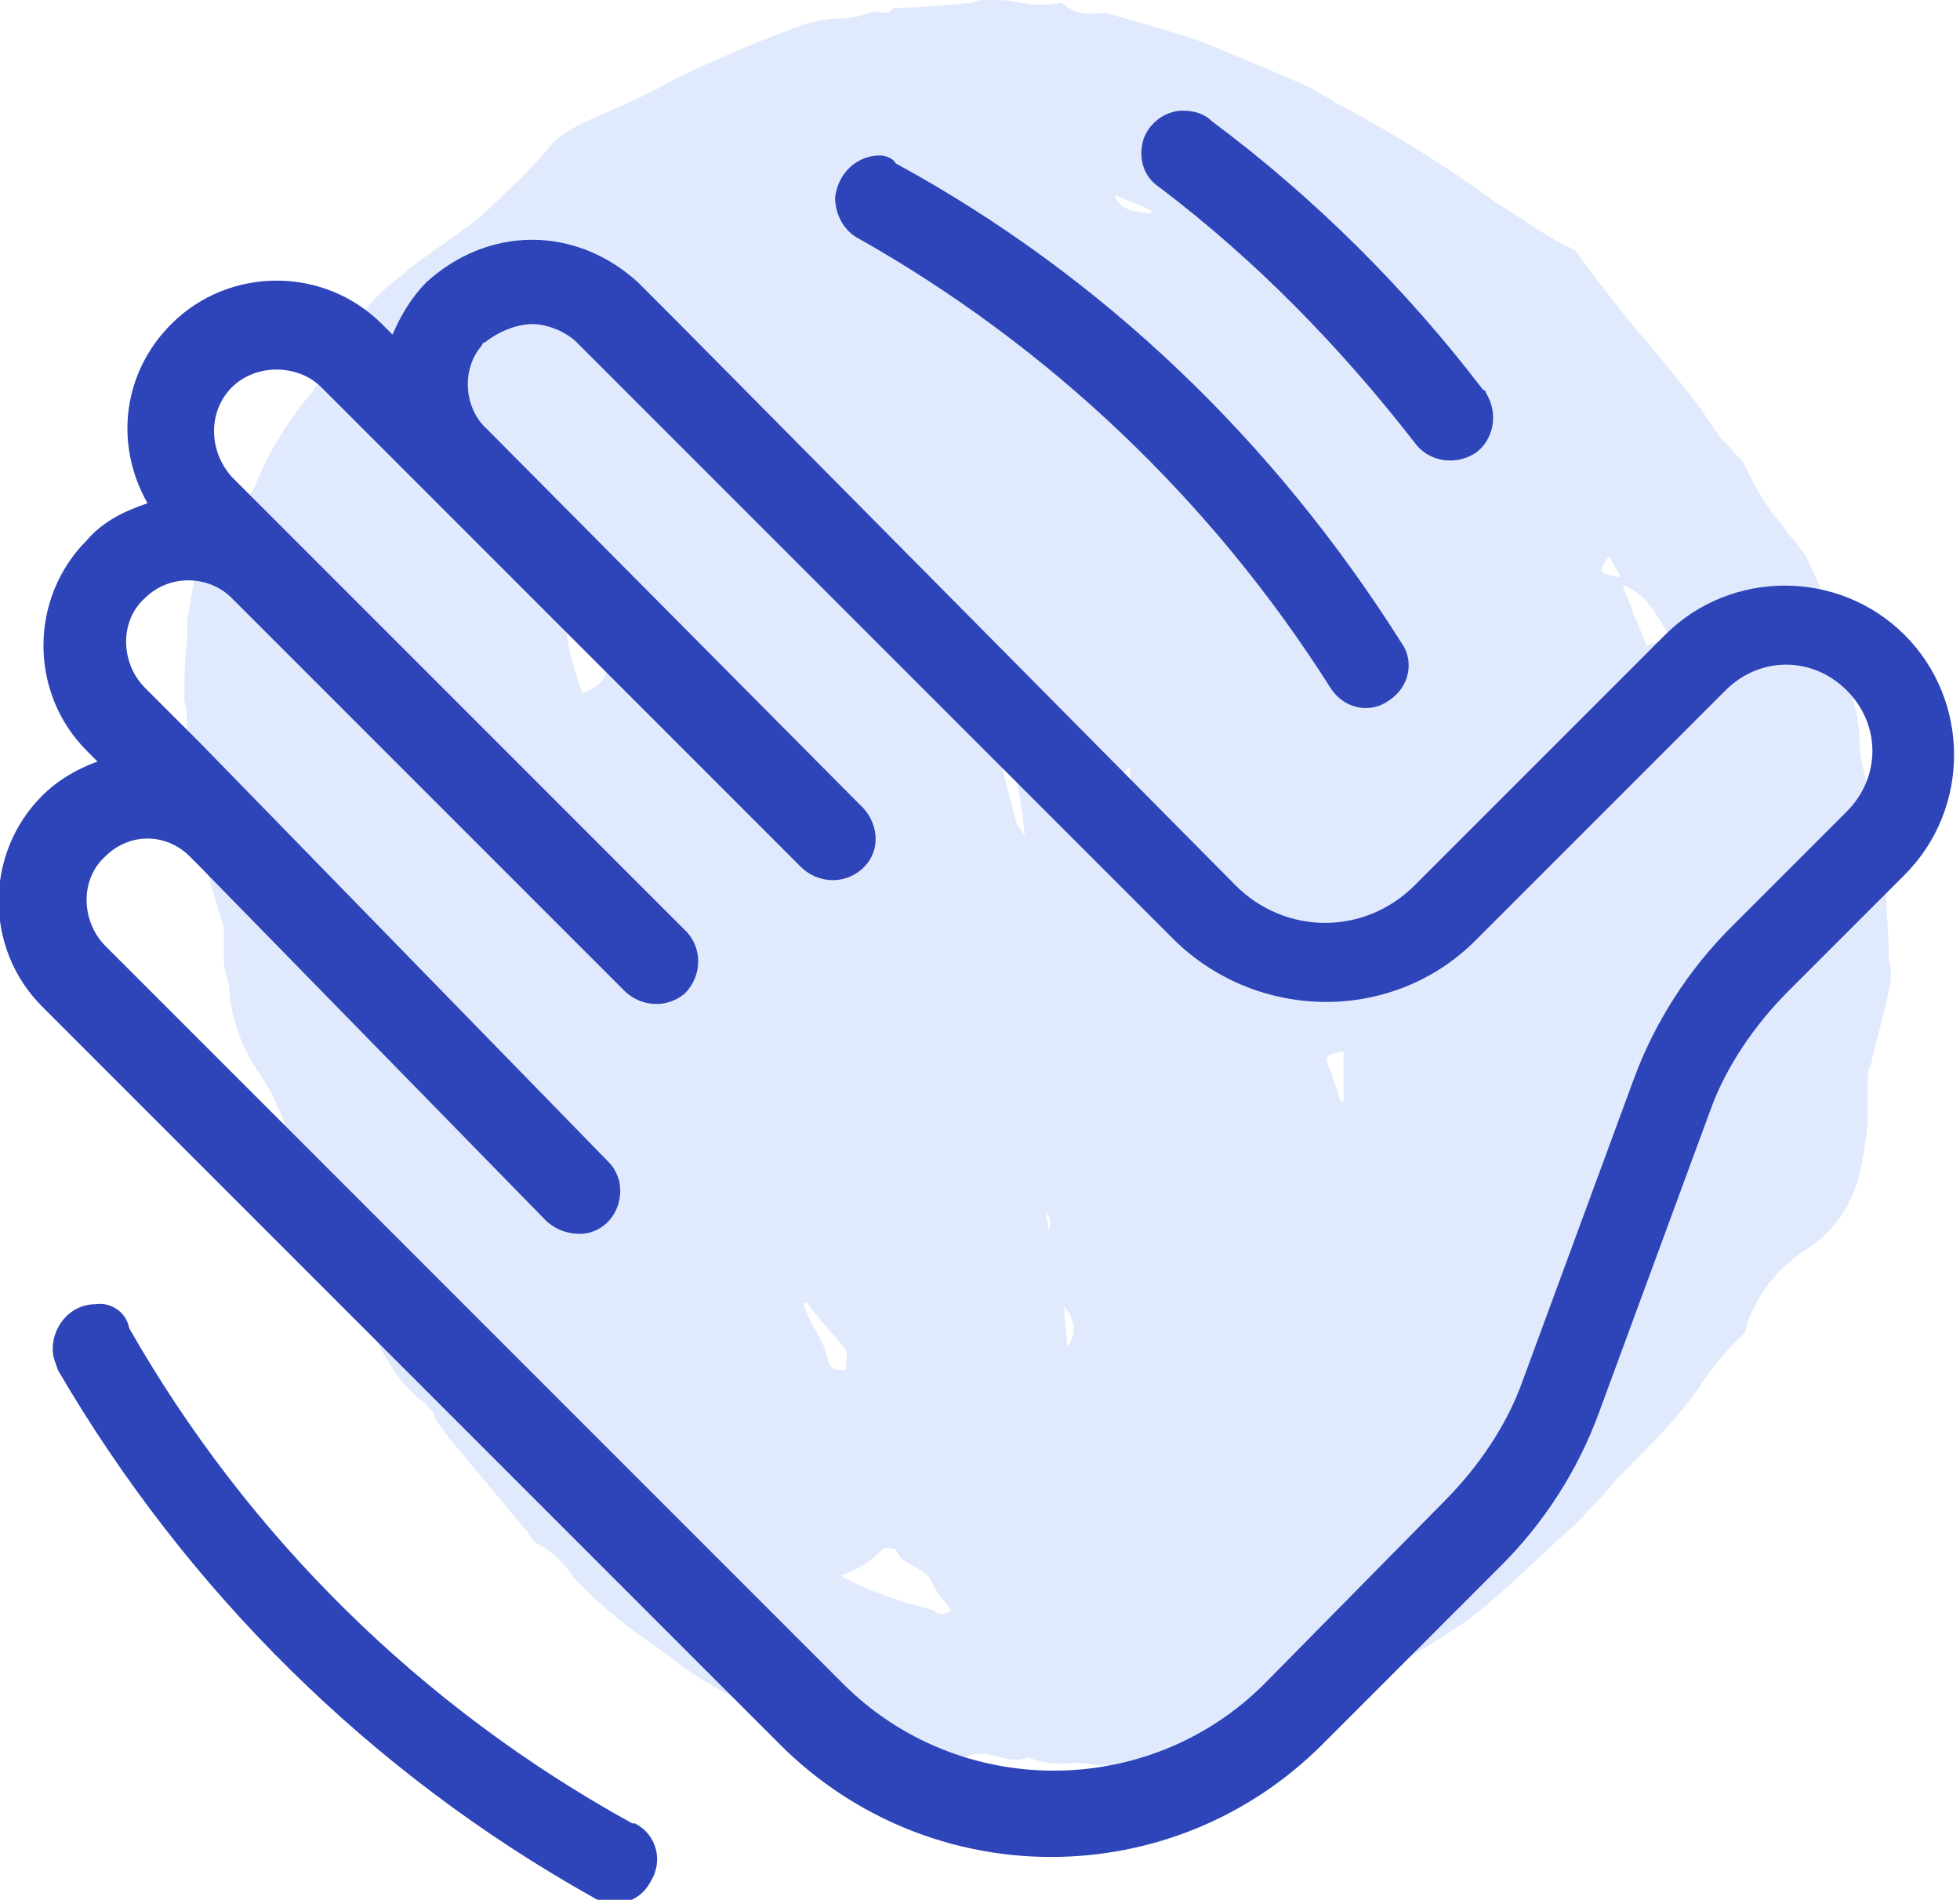
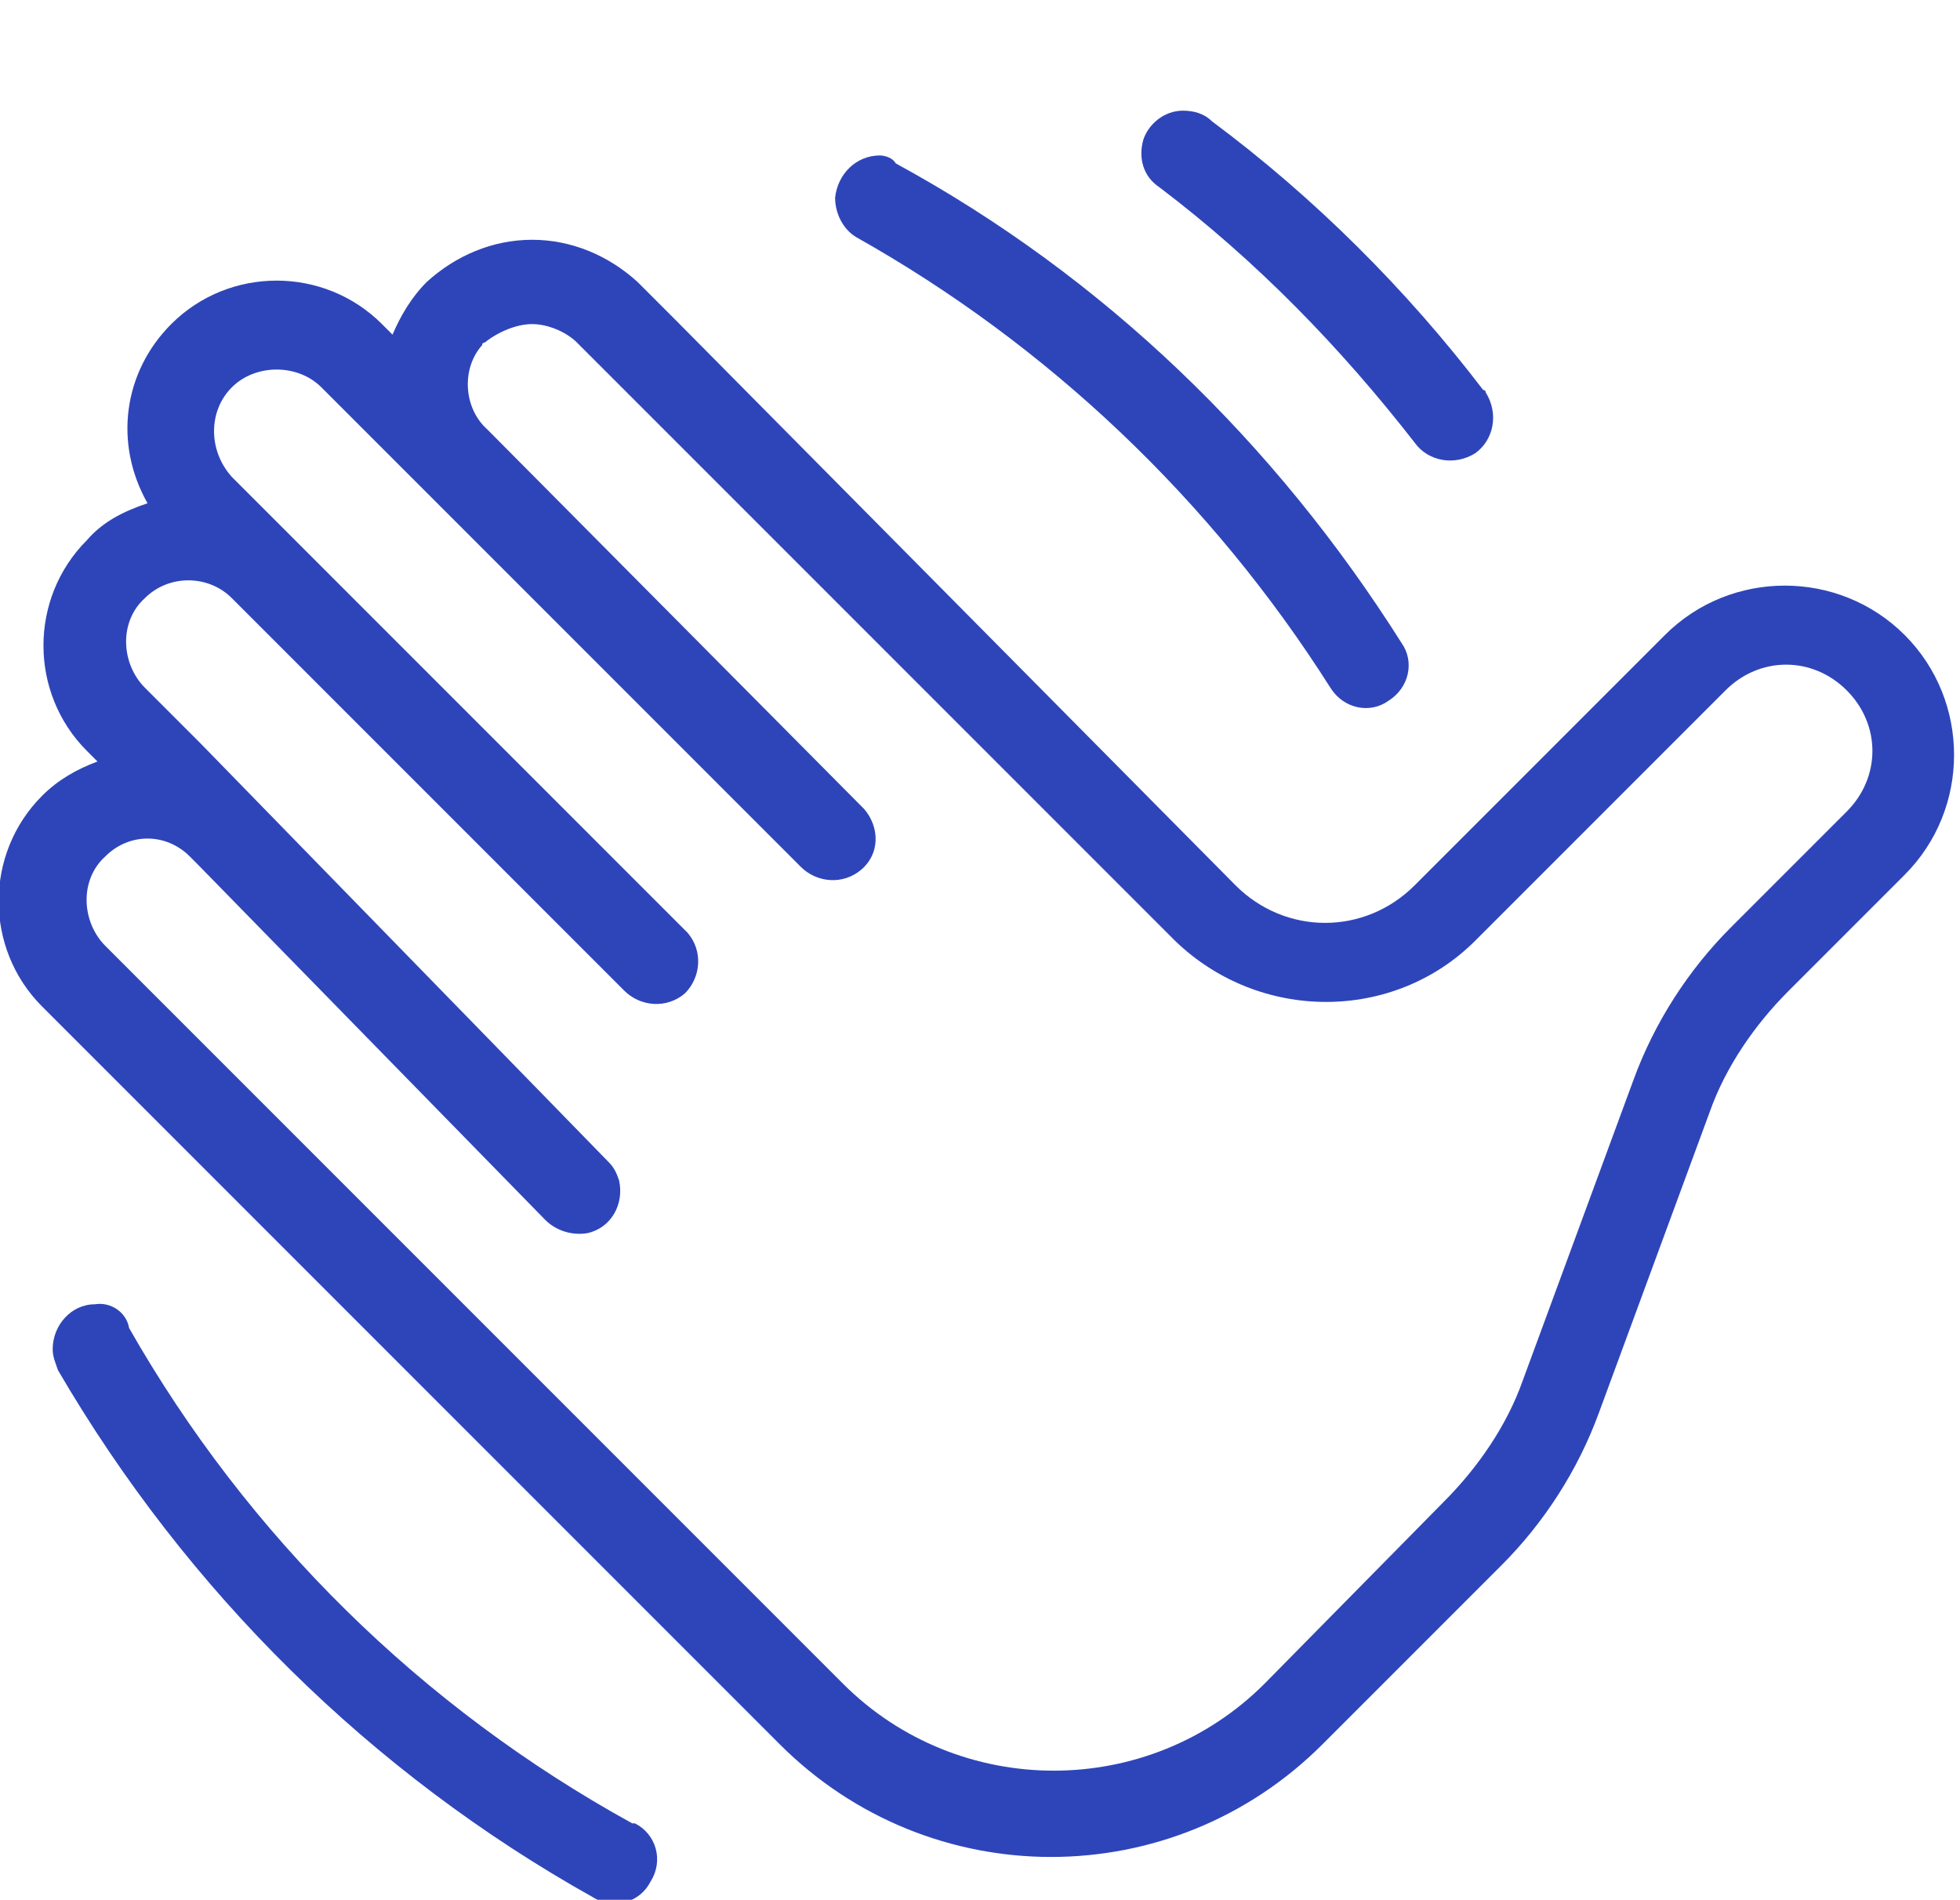
<svg xmlns="http://www.w3.org/2000/svg" version="1.1" id="b" x="0px" y="0px" viewBox="0 0 74.4 72.1" style="enable-background:new 0 0 74.4 72.1;" xml:space="preserve">
  <style type="text/css">
	.st0{fill-rule:evenodd;clip-rule:evenodd;fill:#E1EAFC;}
	.st1{fill:#2E45B9;}
</style>
  <g id="c">
    <g id="d">
      <g id="e">
        <g>
-           <path class="st0" d="M56.8,7.7c-1.9-1.4-4-2.7-6.1-3.8c-0.3-0.2-0.7-0.4-1-0.6c-0.7-0.3-1.4-0.6-2.1-0.9c-0.8-0.3-1.6-0.7-2.5-1      c-1-0.3-2-0.6-3.1-0.9c-0.1,0-0.3,0-0.4,0c-0.5,0.1-1-0.1-1.3-0.4c-0.5,0.1-1,0.1-1.6,0C38.4,0,37.9,0,37.5,0      c-0.2,0-0.4,0-0.6,0.1c-1,0.1-2,0.2-3,0.2c-0.2,0.4-0.6,0-0.9,0.2c-0.3,0.1-0.7,0.2-1.1,0.2c-0.5,0-0.9,0.1-1.3,0.2      c-1.7,0.6-3.3,1.3-5,2.1c-1,0.6-2,1-3.1,1.5c-0.5,0.2-1,0.5-1.4,0.8c-0.6,0.7-1.2,1.4-1.9,2c-0.5,0.5-1,1-1.6,1.4      c-0.8,0.6-1.6,1.1-2.3,1.7c-0.8,0.6-1.5,1.3-2,2.2c-0.4,0.8-0.9,1.5-1.4,2.2c-0.9,1.1-1.7,2.3-2.2,3.6c-0.4,0.8-1.1,1.4-1.3,2.3      c0,0.1-0.2,0.2-0.3,0.3c-0.2,0.3-0.6,0.5-0.7,0.8c-0.1,0.6-0.2,1.2-0.3,1.8c0,0.2,0,0.4,0,0.7C7,25,7,25.8,7,26.6      c0.1,0.3,0.1,0.6,0.1,0.8c0,1,0.1,2,0.3,3c0.1,0.5,0,1,0.2,1.5c0.2,1,0.5,2,0.8,3c0.1,0.2,0.1,0.3,0.1,0.5c0,0.4,0,0.8,0,1.1      c0,0.4,0.2,0.7,0.2,1.1c0.1,1.1,0.5,2.3,1.2,3.2c0.5,0.8,0.9,1.7,1.2,2.7c0.2,0.8,0.5,1.6,0.8,2.4c0.4,1,0.8,2,1.2,3      c0.2,0.4,0.4,0.8,0.7,1.1c0.7,1.2,1.2,2.5,2.4,3.3c0.1,0.2,0.3,0.3,0.3,0.5c0.1,0.2,0.3,0.4,0.4,0.6c1,1.2,2,2.4,3,3.6      c0.2,0.2,0.3,0.5,0.5,0.6c0.6,0.3,1,0.7,1.4,1.3c0.5,0.5,1,1,1.5,1.4c0.7,0.6,1.5,1.1,2.3,1.7c0.6,0.5,1.3,0.9,2,1.3      c0.6,0.3,1.3,0.5,1.9,0.7c0.9,0.2,1.7,0.5,2.5,0.9c0,0,0,0,0.1,0c1.1,0.2,2.2,0.3,3.4,0.5c0.5,0.1,1,0.4,1.4,0.2      c0.7-0.2,1.4,0.4,2.1,0.1c0.6,0.2,1.2,0.3,1.8,0.2c0.4,0,0.7,0.1,1.1,0.1c0.4,0.1,0.8,0.1,1.2,0.1c1.1-0.2,2.2-0.4,3.2-0.8      c1.2-0.4,2.4-0.9,3.6-1.4c0.7-0.3,1.3-0.6,2-1c0.4-0.2,0.7-0.5,1-0.7c1-0.5,1.9-1.1,2.8-1.7c1.3-1,2.4-2.1,3.6-3.2      c0.6-0.5,1.1-1.1,1.6-1.6c0.3-0.4,0.6-0.7,0.9-1c1-1,2-2,2.8-3.2c0.4-0.6,0.9-1.2,1.5-1.8c0.1-0.1,0.2-0.2,0.2-0.4      c0.4-1.2,1.2-2.2,2.3-2.9c1.2-0.8,1.9-2,2.1-3.4c0.1-0.6,0.2-1.1,0.2-1.7c0-0.4,0-0.9,0-1.3c0-0.2,0-0.4,0.1-0.5      c0.2-1,0.5-1.9,0.7-2.9c0.1-0.4,0.1-0.8,0-1.2c0-0.9-0.1-1.7-0.1-2.6c0.1-0.6,0-1.2-0.3-1.7c-0.1-0.1,0-0.3-0.1-0.5      c0-0.3,0-0.6-0.1-0.9c-0.2-0.8-0.4-1.5-0.5-2.3c0-1-0.2-1.9-0.6-2.8c0-0.1,0-0.2,0-0.2c-0.1-0.6-0.3-1.2-0.4-1.9      c-0.3-0.8-0.7-1.6-1-2.3c-0.1-0.2-0.3-0.4-0.4-0.6c-0.2-0.2-0.4-0.4-0.5-0.6c-0.6-0.7-1.1-1.5-1.5-2.4c-0.1-0.2-0.4-0.4-0.5-0.6      c-0.1-0.1-0.3-0.3-0.4-0.4c-0.3-0.4-0.6-0.9-0.9-1.3c-0.7-0.9-1.5-1.9-2.3-2.8c-0.8-1-1.6-2-2.3-3C58.7,9,57.8,8.3,56.8,7.7z       M36.1,61.1c-0.2,0.2-0.5,0.2-0.7,0c-1.2-0.3-2.4-0.7-3.5-1.3c0.6-0.2,1.1-0.5,1.6-1c0.1-0.1,0.5,0,0.5,0      c0.2,0.6,0.9,0.6,1.3,1.1C35.5,60.4,35.8,60.7,36.1,61.1z M32.1,51.2c0.1,0.2,0,0.5,0,0.8c-0.4,0-0.6,0-0.7-0.5      c-0.1-0.5-0.4-0.9-0.6-1.3c-0.1-0.2-0.2-0.4-0.3-0.7c0,0,0.1-0.1,0.1-0.1C31.1,50.1,31.6,50.6,32.1,51.2z M17.6,29.8      c-0.4-0.7-0.4-1.6,0-2.4C17.6,28.2,17.6,28.9,17.6,29.8z M40.5,51.1c0-0.5-0.1-1-0.1-1.5C40.8,50,40.9,50.7,40.5,51.1      C40.5,51.1,40.5,51.1,40.5,51.1z M39.8,46.7c0-0.3-0.1-0.5-0.1-0.7C39.9,46.3,39.9,46.5,39.8,46.7z M22,23.4      c0,0.3,0.2,0.7,0.5,0.8c0.6,0.2,0.5,0.8,0.5,1.2c0,0.5-0.4,0.7-0.9,0.9c-0.2-0.6-0.4-1.2-0.5-1.7c-0.1-0.6-0.2-1.3-0.3-2      c0-0.3,0.1-0.7,0.2-1c0.1,0,0.1,0,0.2,0C21.8,22.3,21.9,22.8,22,23.4z M60,54c-0.1,0.1-0.2,0.3-0.3,0.5      c-0.1-0.2-0.2-0.4-0.1-0.4c0.1-0.1,0.2-0.2,0.4-0.2C60,53.9,60,54,60,54z M38.9,31.7c-0.1-0.1-0.2-0.3-0.3-0.4      c-0.5-1.9-1-3.9-1.5-6C38.1,27.4,38.7,29.5,38.9,31.7z M51,41.8c0,0-0.1,0-0.1,0c-0.2-0.5-0.3-1-0.5-1.4c-0.1-0.3,0-0.4,0.6-0.5      C51,40.6,51,41.2,51,41.8z M42.9,30.4c-0.5-0.6-0.5-0.9,0-1.3C42.9,29.6,42.9,30,42.9,30.4z M43.7,8.1c-0.5-0.1-1.1,0-1.4-0.7      c0.5,0.2,1,0.4,1.4,0.6C43.7,8,43.7,8.1,43.7,8.1z M63.4,24.2c-0.3,0.1-0.6,0.2-0.9,0.3c-0.2-0.5-0.3-0.8-0.5-1.2      c-0.1-0.4-0.3-0.7-0.4-1.1C62.3,22.5,62.6,22.8,63.4,24.2z M61.5,21.9c-0.8-0.1-0.9-0.2-0.4-0.8C61.2,21.4,61.4,21.6,61.5,21.9      L61.5,21.9z" />
-         </g>
+           </g>
        <path class="st1" d="M44.9,4.2c-0.7,0-1.3,0.5-1.5,1.1c-0.2,0.7,0,1.4,0.6,1.8c3.7,2.8,6.9,6.1,9.7,9.7c0.5,0.7,1.5,0.9,2.3,0.4     c0.7-0.5,0.9-1.5,0.4-2.3c0,0,0-0.1-0.1-0.1C53.4,11,49.9,7.5,46,4.6C45.7,4.3,45.3,4.2,44.9,4.2z M33.4,5.9     c-0.9,0-1.6,0.7-1.7,1.6c0,0.6,0.3,1.2,0.8,1.5c7.3,4.1,13.5,10,18,17.1c0.5,0.8,1.5,1,2.2,0.5c0.8-0.5,1-1.5,0.5-2.2     c0,0,0,0,0,0c-4.8-7.6-11.3-13.9-19.2-18.2C33.9,6,33.6,5.9,33.4,5.9z M20.2,9.1c-1.5,0-2.9,0.6-4,1.6c-0.6,0.6-1,1.3-1.3,2     l-0.4-0.4c-2.2-2.2-5.8-2.2-8,0c-1.8,1.8-2.2,4.5-0.9,6.8c-0.9,0.3-1.7,0.7-2.3,1.4c-2.2,2.2-2.2,5.8,0,8l0.4,0.4     c-0.8,0.3-1.5,0.7-2.1,1.3c-2.2,2.2-2.2,5.8,0,8l1.4,1.4l26.6,26.6c5.7,5.7,14.9,5.7,20.6,0l6.8-6.8c1.6-1.6,2.9-3.6,3.7-5.8     l4.2-11.4c0.6-1.7,1.7-3.3,3-4.6l2.8-2.8l1.6-1.6c2.5-2.5,2.5-6.6,0-9.1s-6.6-2.5-9.1,0c0,0,0,0,0,0l-1.6,1.6l-1.1,1.1l-6.8,6.8     c-1.9,1.9-4.9,1.9-6.8,0c0,0,0,0,0,0L25.7,12.2l-1.5-1.5C23.1,9.7,21.7,9.1,20.2,9.1z M20.2,12.3c0.6,0,1.3,0.3,1.7,0.7l1.5,1.5     c0,0,0,0,0,0l21.2,21.2c3.2,3.1,8.3,3.1,11.4,0l6.8-6.8l1.1-1.1l1.6-1.6c1.3-1.3,3.3-1.3,4.6,0s1.3,3.3,0,4.6l-4.4,4.4     c-1.6,1.6-2.9,3.6-3.7,5.8l-4.2,11.4c-0.6,1.7-1.7,3.3-3,4.6l0,0L48,63.9c-4.4,4.4-11.6,4.4-16,0c0,0,0,0,0,0l-28-28     c-0.9-0.9-1-2.5,0-3.4c0,0,0,0,0,0c0.9-0.9,2.3-0.9,3.2,0c0,0,0.1,0.1,0.1,0.1c0.1,0.1,0.1,0.1,0.2,0.2l13.2,13.5     c0.4,0.4,1,0.6,1.6,0.5c0.9-0.2,1.4-1.1,1.2-2c-0.1-0.3-0.2-0.5-0.4-0.7L7.6,28.2c0,0,0,0,0,0l-2.1-2.1h0c-0.9-0.9-1-2.5,0-3.4     c0,0,0,0,0,0c0.9-0.9,2.4-0.9,3.3,0c0,0,0.1,0.1,0.1,0.1l14.8,14.8c0.6,0.6,1.6,0.7,2.3,0.1c0.6-0.6,0.7-1.6,0.1-2.3     c0,0,0,0-0.1-0.1L11.3,20.6c0,0-0.1-0.1-0.1-0.1l-2.4-2.4c-0.9-1-0.9-2.5,0-3.4c0.9-0.9,2.5-0.9,3.4,0l18.2,18.2     c0.6,0.6,1.6,0.7,2.3,0.1s0.7-1.6,0.1-2.3c0,0,0,0-0.1-0.1L18.6,16.4c0,0-0.1-0.1-0.1-0.1c-0.9-0.8-1-2.3-0.2-3.2     c0-0.1,0.1-0.1,0.1-0.1C18.9,12.6,19.6,12.3,20.2,12.3L20.2,12.3z M3.6,49.5c-0.9,0-1.6,0.8-1.6,1.7c0,0.3,0.1,0.5,0.2,0.8     c4.9,8.4,11.9,15.3,20.3,20c0.8,0.5,1.8,0.2,2.2-0.6c0.5-0.8,0.2-1.8-0.6-2.2c0,0-0.1,0-0.1,0c-8-4.4-14.6-10.9-19.1-18.8     C4.8,49.8,4.2,49.4,3.6,49.5z" />
      </g>
    </g>
  </g>
</svg>